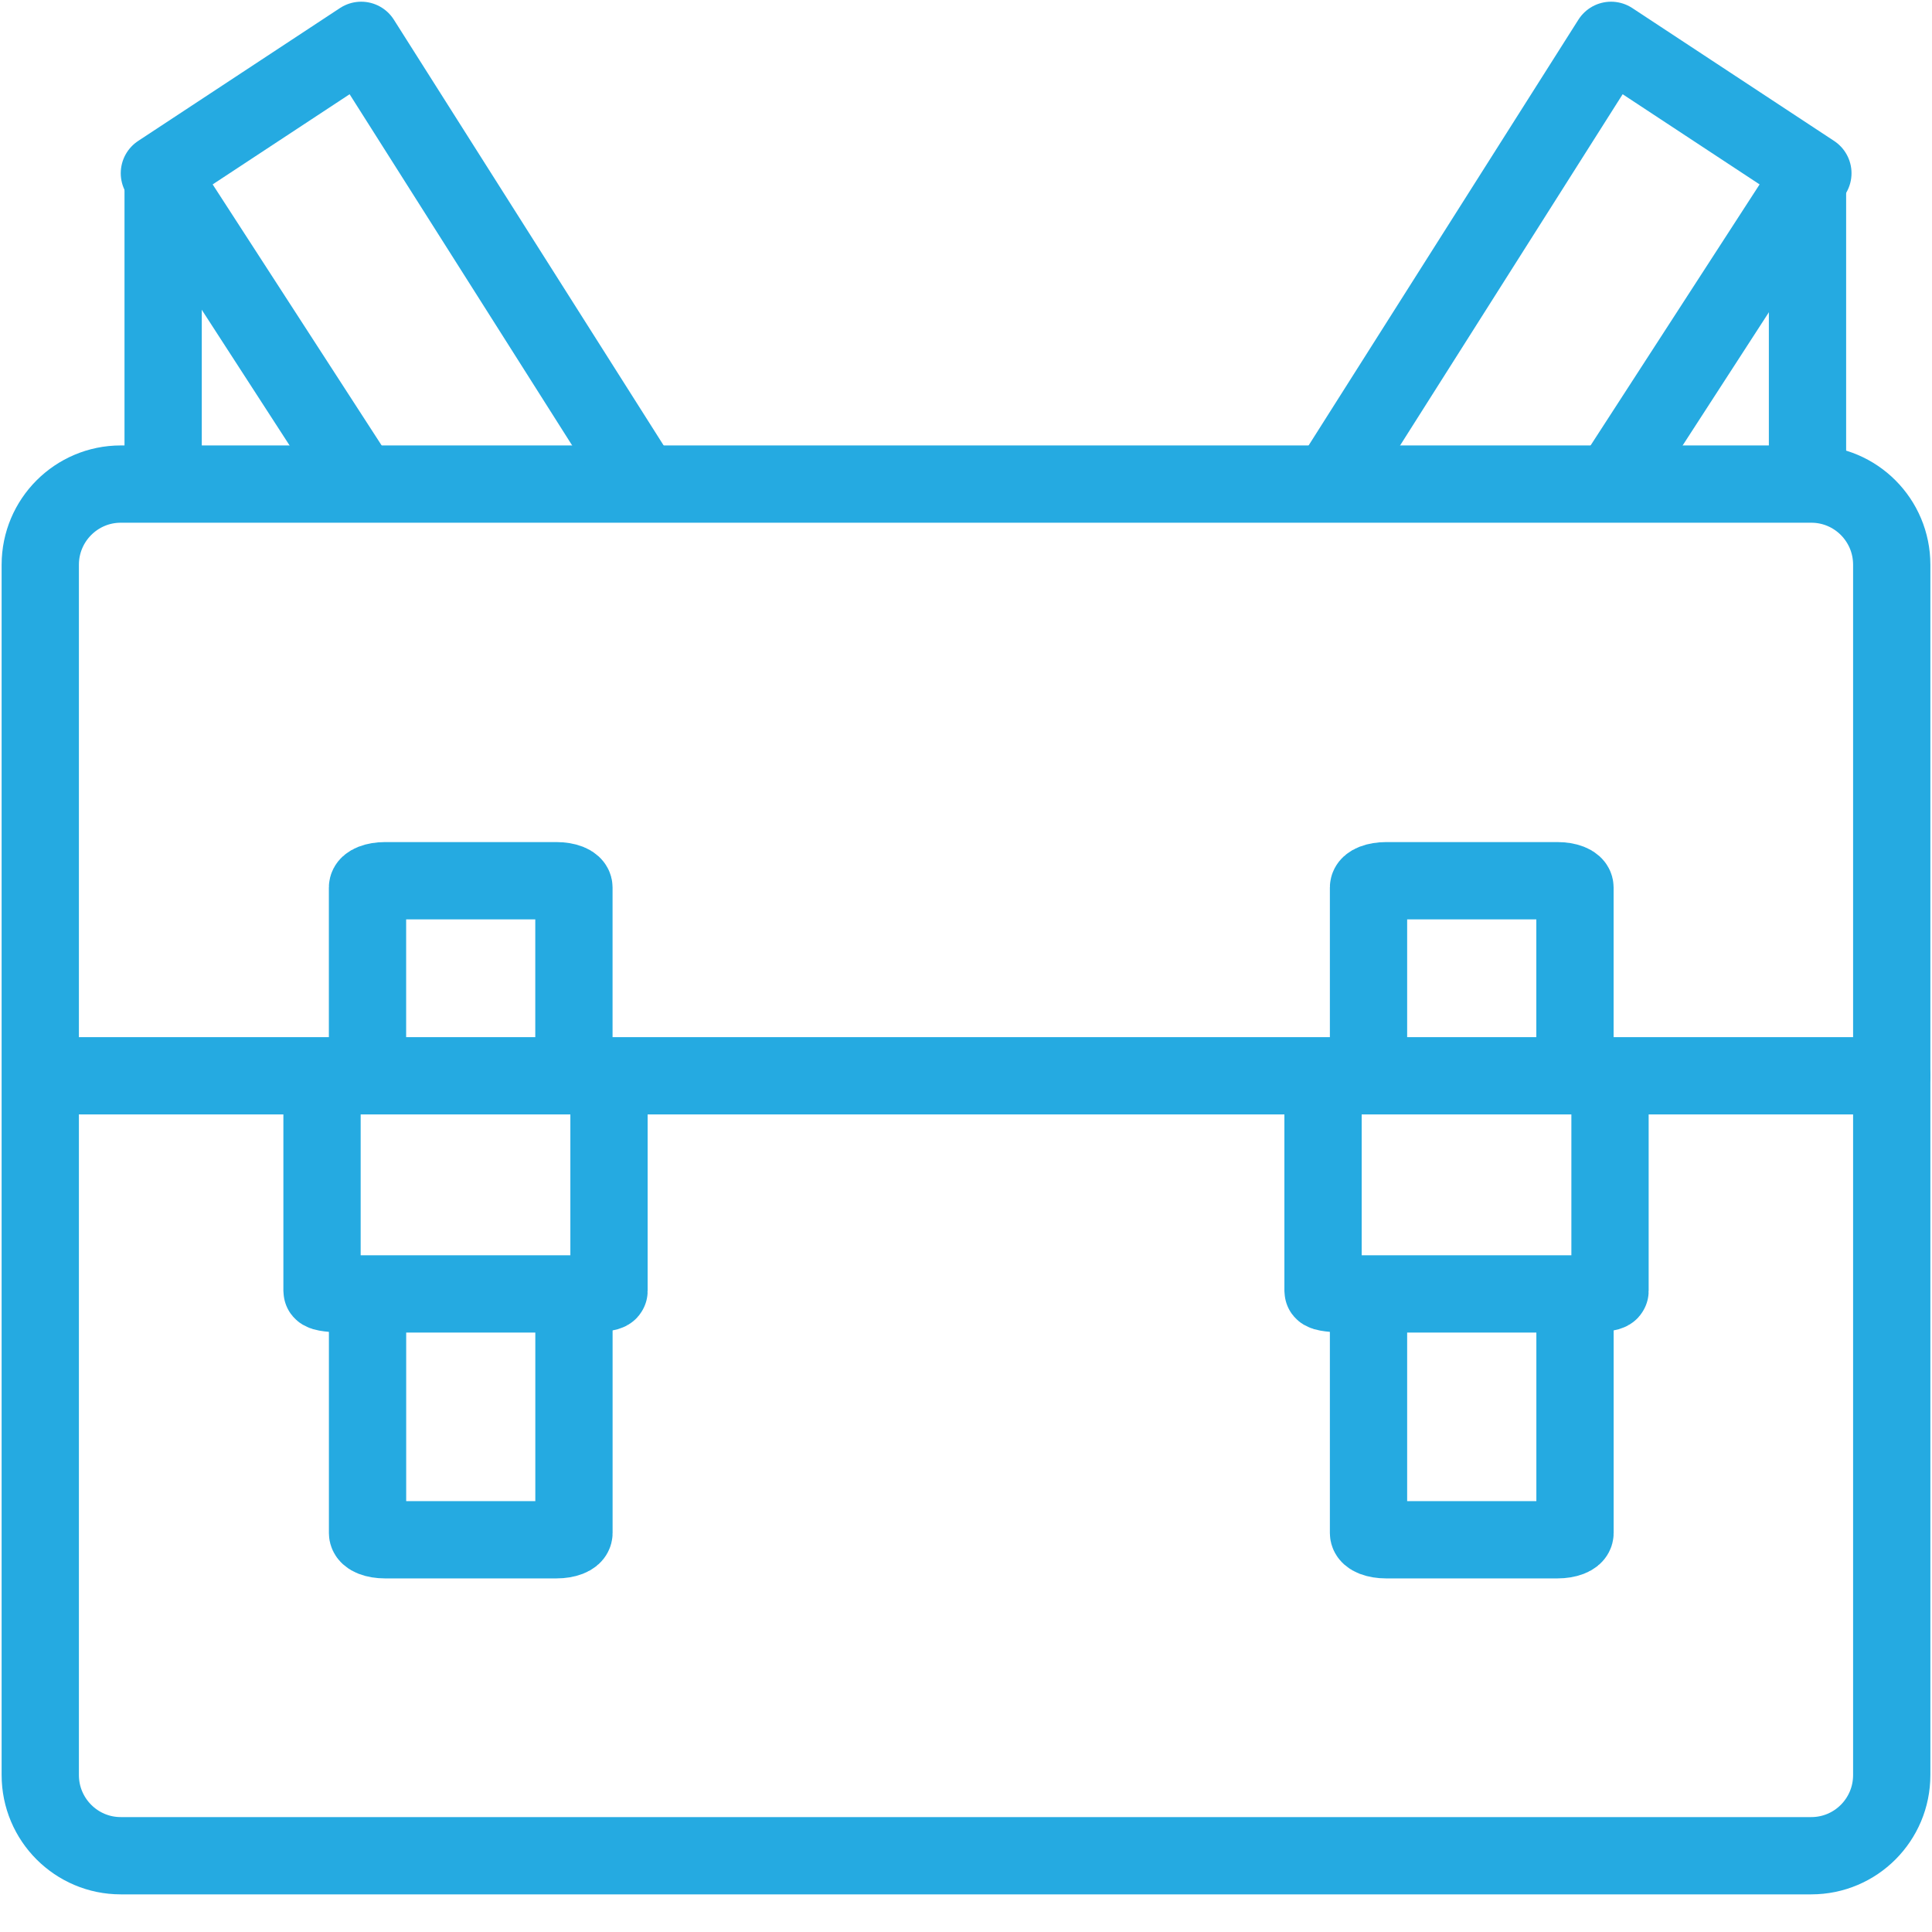
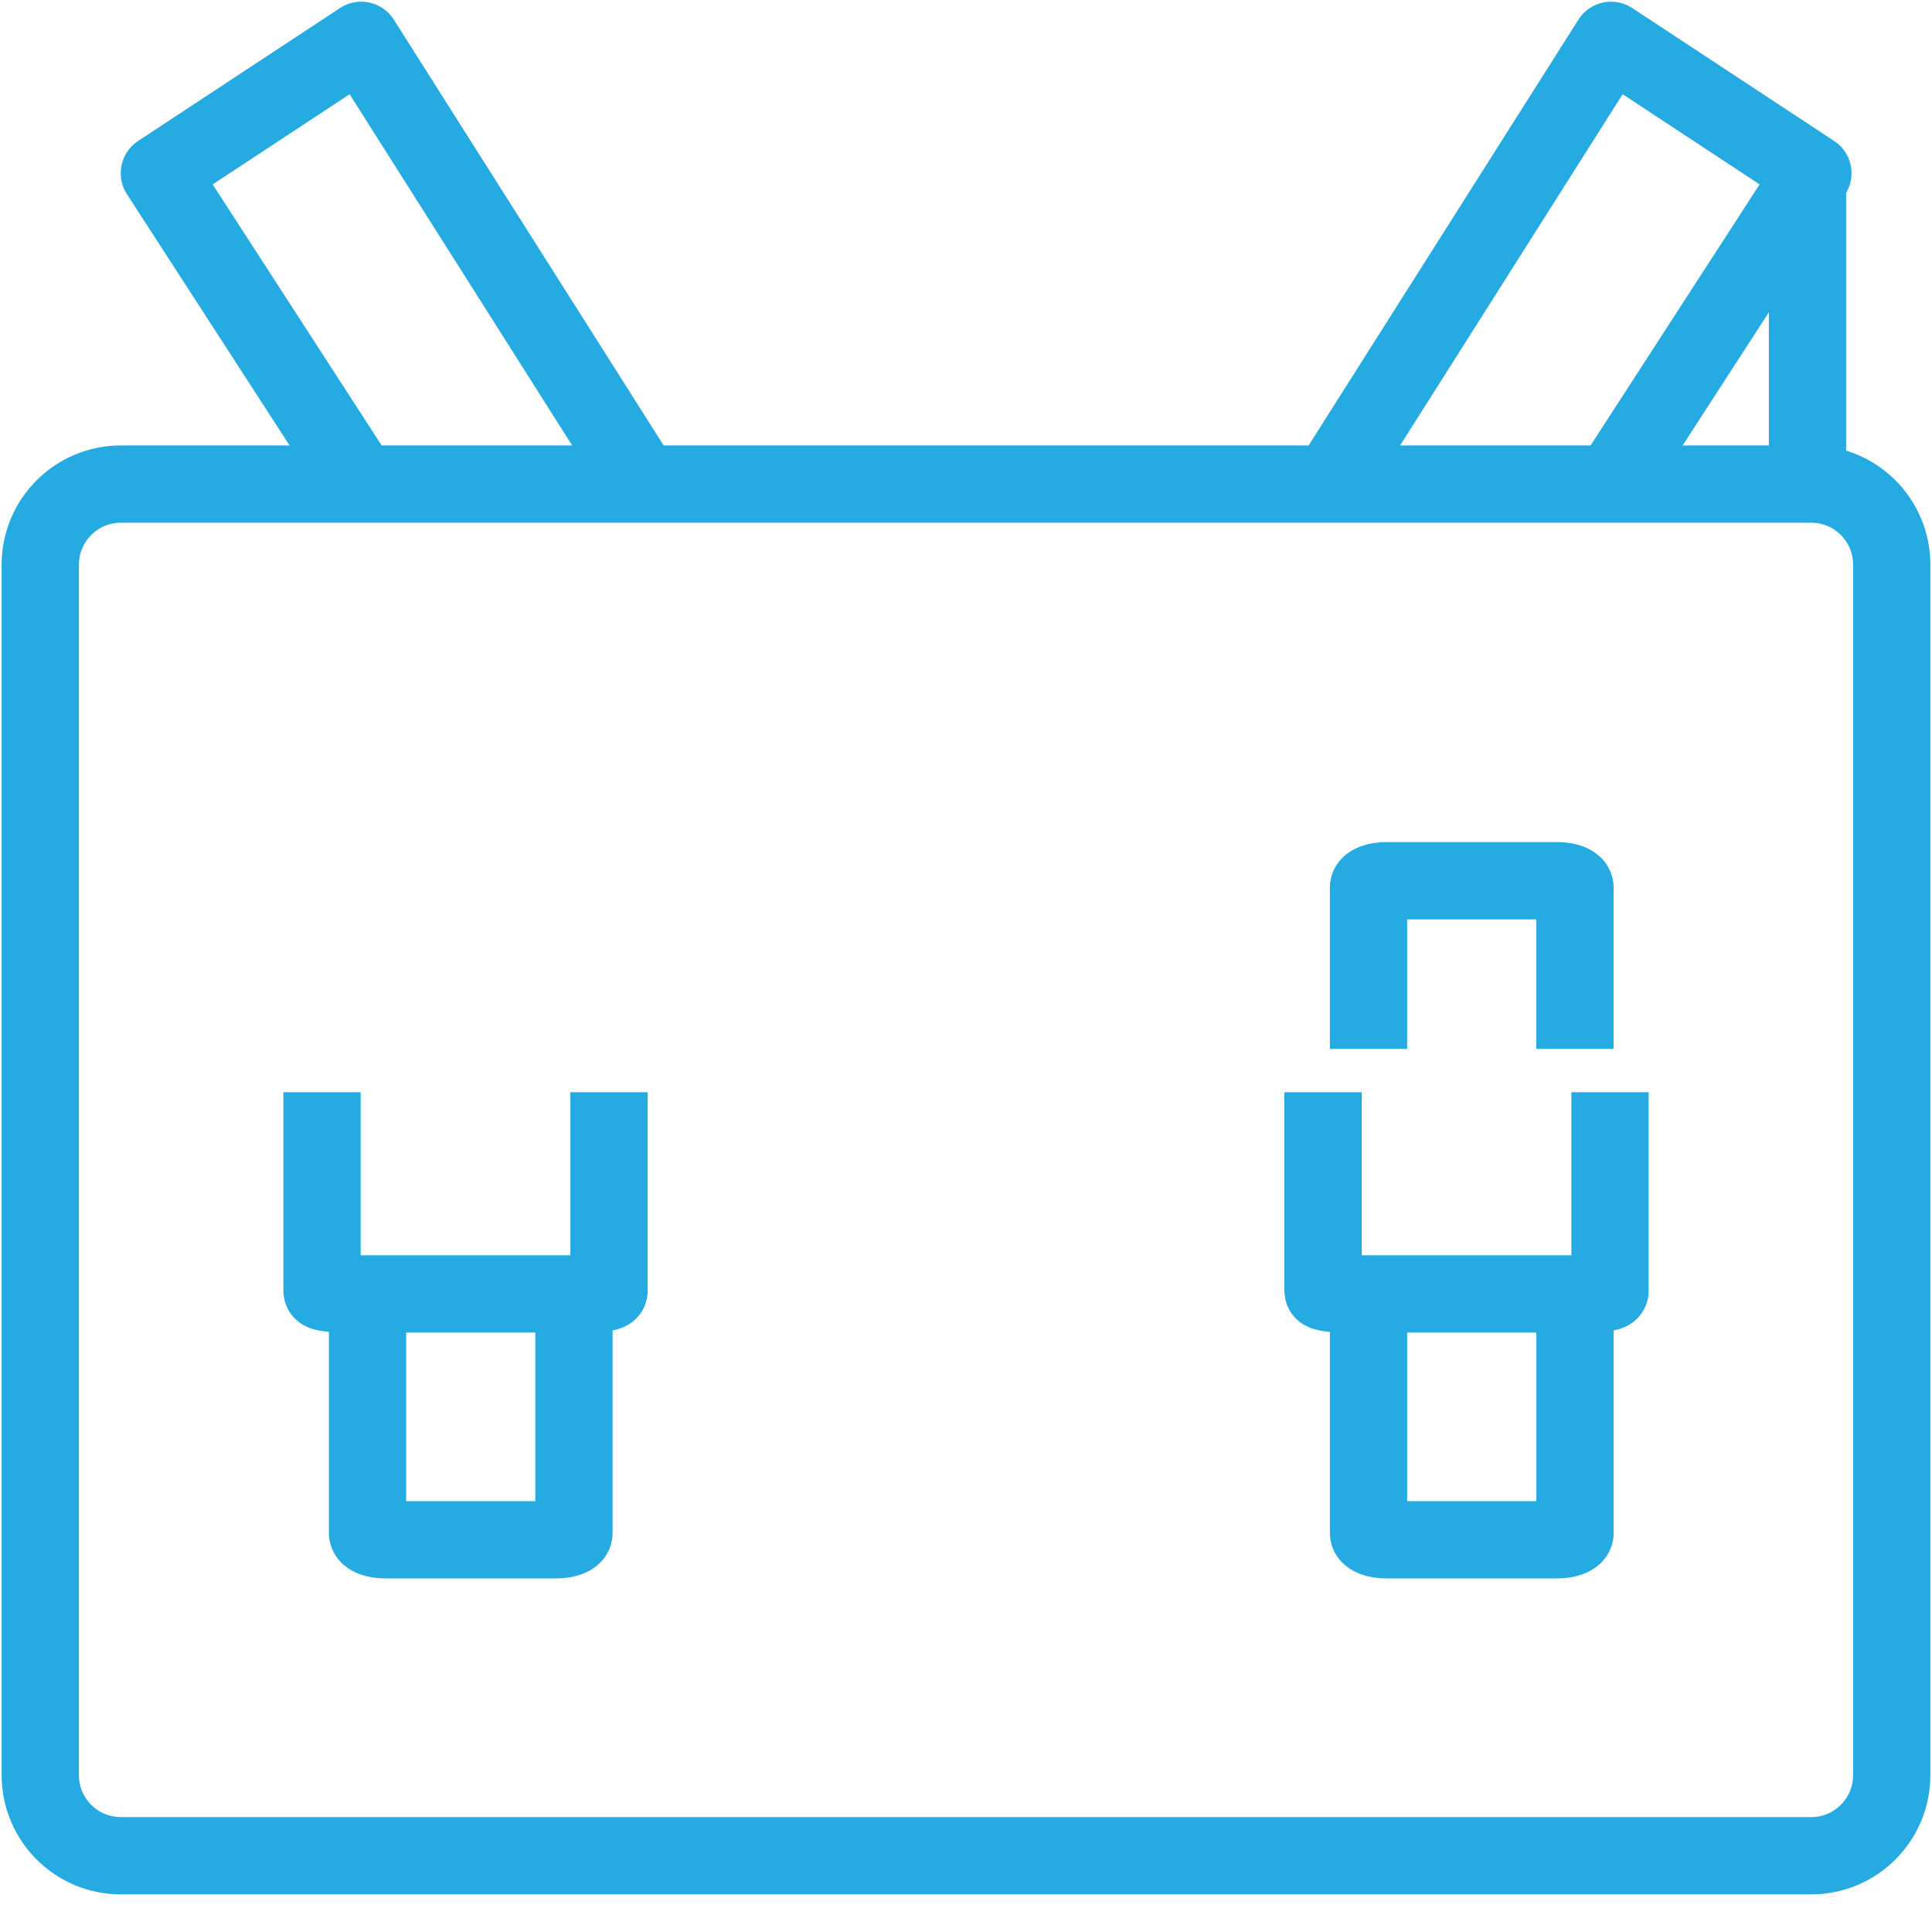
<svg xmlns="http://www.w3.org/2000/svg" width="50px" height="50px" viewBox="0 0 50 50" version="1.1">
  <title>icon primaire</title>
  <desc>Created with Sketch.</desc>
  <defs />
  <g id="Page-1" stroke="none" stroke-width="1" fill="none" fill-rule="evenodd" stroke-linejoin="round">
    <g id="mon-coaching-0" transform="translate(-215, -1971)" stroke="#25AAE1" stroke-width="2">
      <g id="niveaux" transform="translate(130, 1883)">
        <g id="icon-primaire" transform="translate(86, 89)">
          <path d="M47.958,44.938 C47.958,46.092 47.027,47.026 45.875,47.026 L2.125,47.026 C0.977,47.026 0.042,46.092 0.042,44.938 L0.042,13.616 C0.042,12.462 0.977,11.528 2.125,11.528 L45.875,11.528 C47.027,11.528 47.958,12.462 47.958,13.616 L47.958,44.938 Z" id="Stroke-1" />
          <path d="M13.854,32.487 L13.854,38.674 C13.854,38.77 13.652,38.849 13.402,38.849 L8.962,38.849 C8.712,38.849 8.512,38.77 8.512,38.674 L8.512,32.487" id="Stroke-3" />
-           <path d="M8.511,26.145 L8.511,21.969 C8.511,21.873 8.713,21.793 8.963,21.793 L13.403,21.793 C13.653,21.793 13.853,21.873 13.853,21.969 L13.853,26.145" id="Stroke-5" />
          <path d="M14.761,27.266 L14.761,32.409 C14.761,32.451 14.478,32.487 14.13,32.487 L7.961,32.487 C7.613,32.487 7.334,32.451 7.334,32.409 L7.334,27.266" id="Stroke-7" />
          <path d="M39.761,32.487 L39.761,38.674 C39.761,38.77 39.557,38.849 39.307,38.849 L34.87,38.849 C34.62,38.849 34.417,38.77 34.417,38.674 L34.417,32.487" id="Stroke-9" />
          <path d="M34.417,26.145 L34.417,21.969 C34.417,21.873 34.621,21.793 34.871,21.793 L39.308,21.793 C39.558,21.793 39.76,21.873 39.76,21.969 L39.76,26.145" id="Stroke-11" />
          <path d="M40.667,27.266 L40.667,32.409 C40.667,32.451 40.385,32.487 40.038,32.487 L33.869,32.487 C33.521,32.487 33.24,32.451 33.24,32.409 L33.24,27.266" id="Stroke-13" />
-           <path d="M1.083,26.841 L47.958,26.841" id="Stroke-15" stroke-linecap="round" />
          <polyline id="Stroke-17" points="33.417 11.528 40.694 0.044 45.917 3.483 40.708 11.528" />
          <path d="M45.778,3.176 L45.778,11.528" id="Stroke-19" />
          <polyline id="Stroke-21" points="15.625 11.528 8.348 0.044 3.125 3.483 8.333 11.528" />
-           <path d="M3.222,3.176 L3.222,11.528" id="Stroke-23" />
        </g>
      </g>
    </g>
  </g>
</svg>